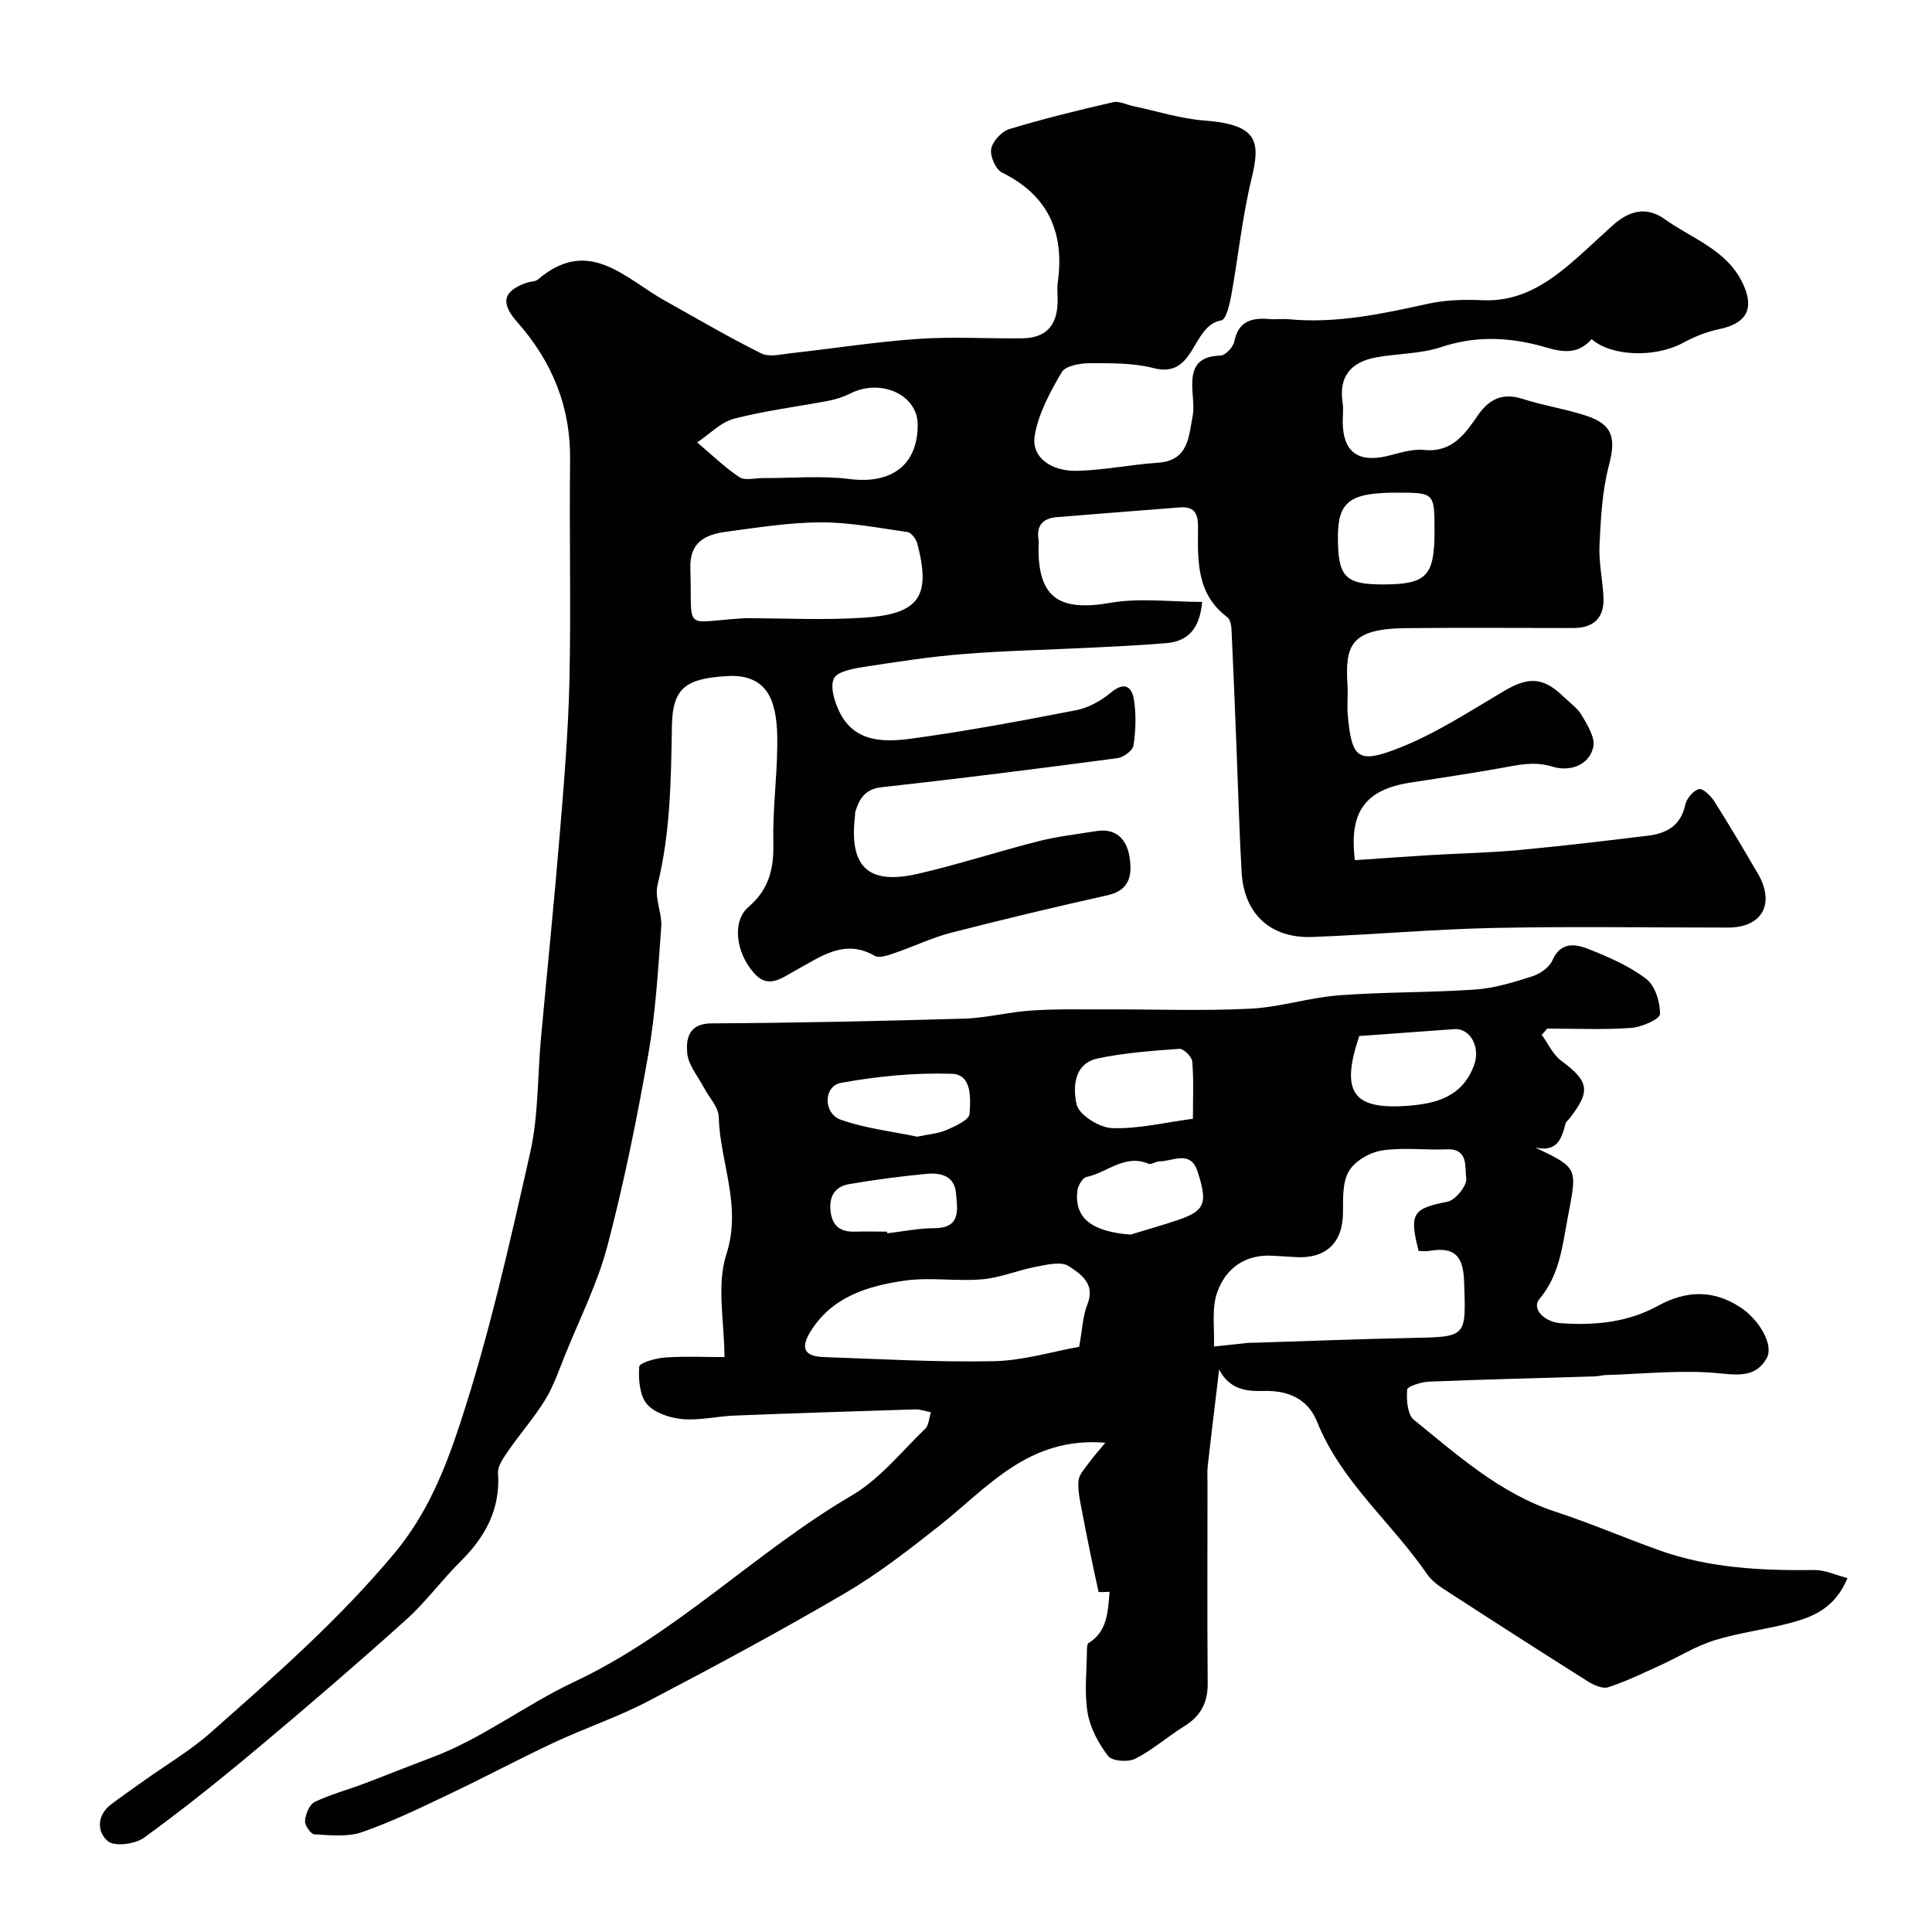
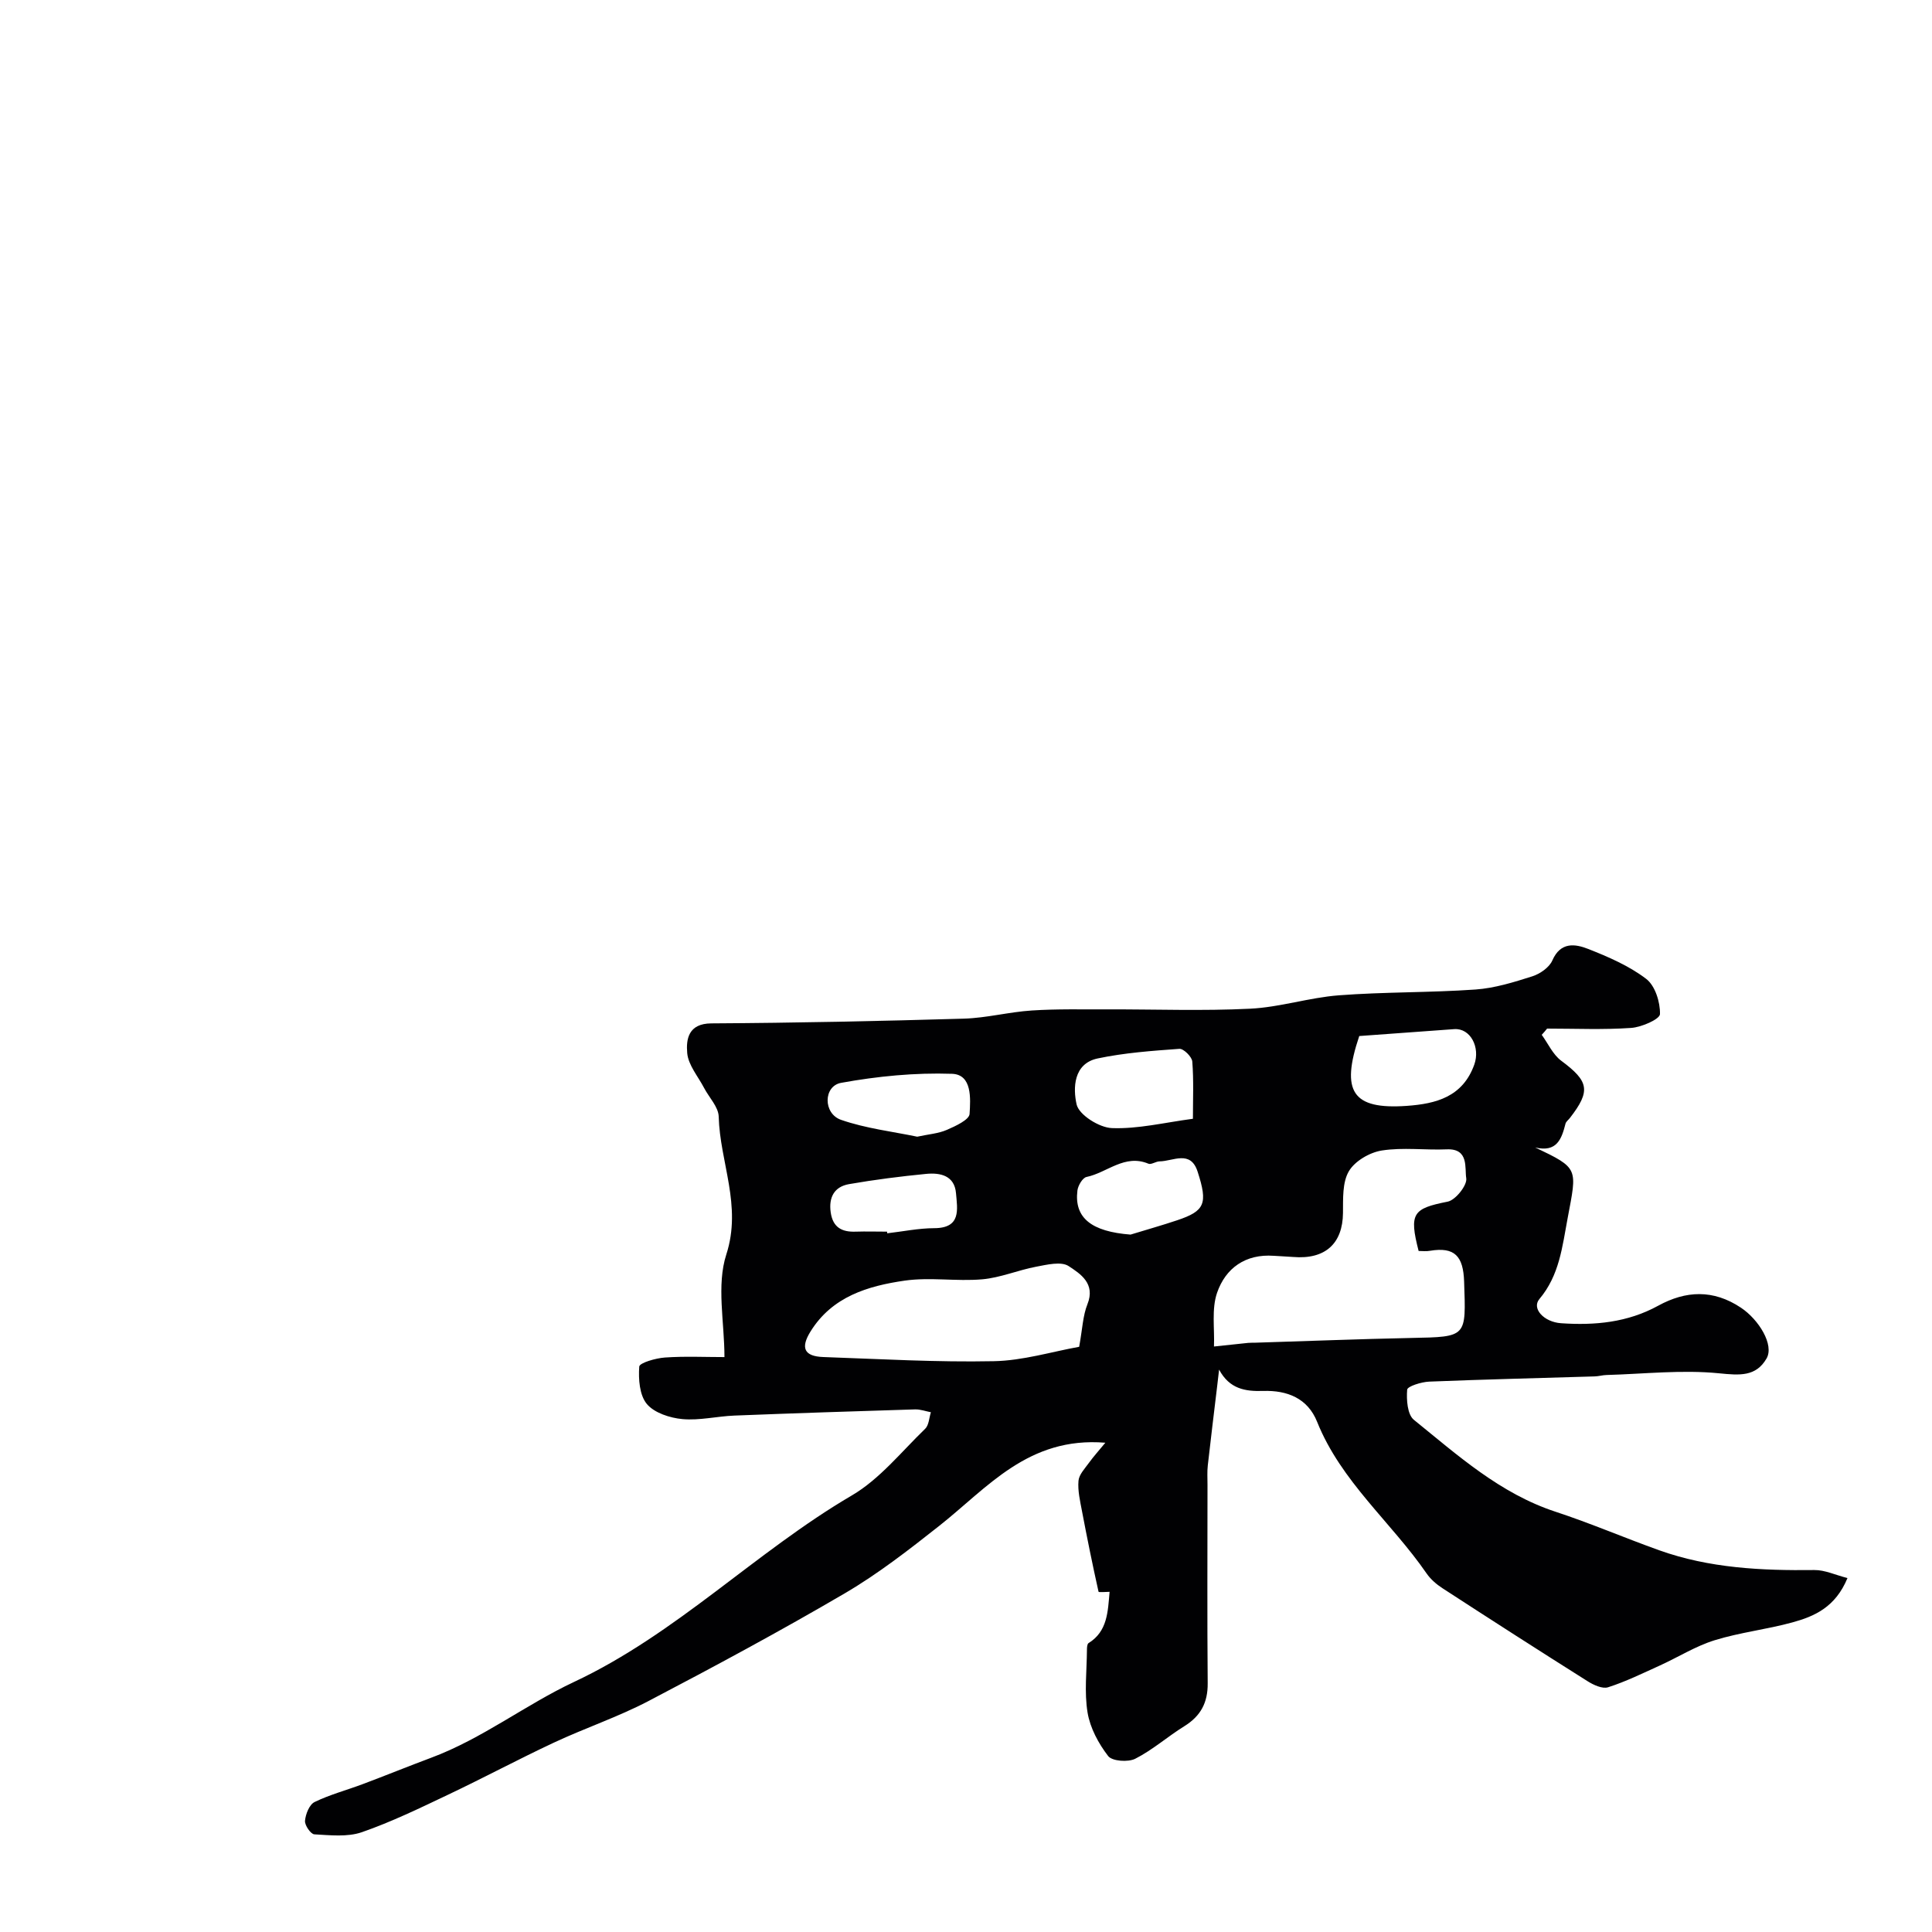
<svg xmlns="http://www.w3.org/2000/svg" enable-background="new 0 0 400 400" viewBox="0 0 400 400">
-   <path d="m329.53 70.21c-3.58 4.13-7.86 2.05-11.41 1.18-6.76-1.66-13.1-1.73-19.78.48-4.26 1.41-8.99 1.31-13.46 2.13-5.09.94-7.74 3.86-6.91 9.34.2 1.3.03 2.66.03 4 .02 6.14 3.1 8.49 9.11 7.1 2.54-.59 5.2-1.55 7.7-1.29 5.85.59 8.47-3.28 11.18-7.18 2.33-3.36 5.11-4.72 9.27-3.38 4.32 1.4 8.87 2.07 13.18 3.49 5.54 1.83 6.14 4.7 4.67 10.27-1.4 5.3-1.68 10.96-1.95 16.48-.18 3.58.65 7.19.82 10.8.2 4.3-2.01 6.4-6.32 6.4-11.5-.02-23-.09-34.5.02-11.63.1-12.7 3.58-12.17 11.98.13 1.99-.13 4.01.05 6 .82 9.04 2.11 10.16 10.55 6.86 7.66-3 14.7-7.63 21.84-11.84 5.01-2.96 8.07-2.9 12.3 1.2 1.32 1.28 2.93 2.4 3.81 3.93 1.16 2 2.76 4.57 2.33 6.48-.93 4.09-5.26 5.05-8.32 4.1-3.88-1.21-7.16-.4-10.74.25-6.25 1.12-12.53 2.04-18.8 3.02-9.34 1.45-12.76 6.04-11.49 16.06 5.17-.35 10.38-.74 15.59-1.05 6.1-.37 12.22-.48 18.3-1.04 8.97-.83 17.92-1.9 26.86-2.99 3.82-.47 6.73-2.11 7.65-6.4.27-1.29 1.64-2.92 2.82-3.23.8-.22 2.46 1.38 3.18 2.52 3.12 4.91 6.08 9.94 9.02 14.96 3.64 6.23.91 11.18-6.13 11.18-16.16.01-32.33-.25-48.49.08-12.54.26-25.06 1.4-37.61 1.87-8.69.33-14.16-4.79-14.65-13.44-.48-8.43-.7-16.87-1.04-25.3-.33-8.27-.65-16.54-1.04-24.8-.04-.92-.25-2.2-.87-2.66-6.33-4.71-6.15-11.54-6.07-18.3.03-2.67-.36-4.71-3.71-4.44-8.51.68-17.02 1.31-25.53 2.02-2.67.22-4.23 1.54-3.8 4.5.1.65.01 1.33.01 2-.01 10.25 4.38 13.07 14.89 11.24 6.11-1.07 12.56-.19 18.99-.19-.46 5.31-2.75 8.13-7.36 8.53-5.27.45-10.56.68-15.84.95-8.75.44-17.52.61-26.24 1.31-6.98.56-13.92 1.63-20.85 2.71-2.15.34-5.3.95-5.96 2.37-.8 1.73.11 4.67 1.07 6.71 3.06 6.52 9.24 6.5 14.94 5.73 11.44-1.56 22.81-3.68 34.15-5.89 2.56-.5 5.17-1.95 7.19-3.64 2.84-2.38 4.36-1.21 4.79 1.52.48 3.08.36 6.34-.1 9.43-.16 1.05-2.07 2.45-3.33 2.62-16.22 2.15-32.46 4.22-48.73 6-3.49.38-4.65 2.31-5.52 5.04-.1.31-.05.66-.09.99-1.22 10.45 2.7 14.27 12.98 11.92 8.39-1.92 16.6-4.62 24.95-6.74 3.94-1 8.01-1.46 12.04-2.11 4.19-.68 6.32 1.82 6.88 5.38.55 3.5.19 6.84-4.5 7.89-10.89 2.43-21.74 5.02-32.54 7.8-3.91 1.01-7.62 2.82-11.46 4.13-1.36.46-3.26 1.19-4.23.63-6.35-3.65-11.26.23-16.27 2.93-2.97 1.61-5.73 4.03-8.71.68-3.92-4.4-4.56-10.85-1.19-13.73 4.22-3.61 5.28-7.88 5.15-13.2-.16-6.59.72-13.2.81-19.8.05-3.25-.04-6.75-1.17-9.71-1.45-3.8-4.7-5.37-9.15-5.1-8.51.51-11.35 2.33-11.49 10.34-.18 11.07-.3 22.04-2.97 32.9-.66 2.69.97 5.86.76 8.75-.65 8.82-1.16 17.71-2.69 26.4-2.34 13.29-5.02 26.55-8.45 39.59-2.04 7.77-5.76 15.11-8.78 22.63-1.26 3.12-2.36 6.37-4.1 9.22-2.23 3.65-5.1 6.9-7.54 10.43-.99 1.44-2.33 3.21-2.23 4.74.52 7.56-2.68 13.27-7.83 18.38-3.87 3.84-7.12 8.33-11.16 11.96-10.03 9.02-20.26 17.83-30.6 26.49-7.71 6.46-15.56 12.77-23.69 18.67-1.84 1.34-6.05 1.9-7.48.74-2.27-1.84-2.38-5.38.7-7.68 2.22-1.66 4.49-3.24 6.75-4.85 4.65-3.32 9.63-6.26 13.88-10.02 13.27-11.74 26.55-23.36 38.02-37.13 6.81-8.18 10.49-17.48 13.53-26.72 6.04-18.34 10.28-37.3 14.54-56.17 1.72-7.63 1.5-15.7 2.22-23.56 1.3-14.23 2.76-28.45 3.93-42.7.87-10.51 1.74-21.05 1.98-31.59.33-15.19-.05-30.4.13-45.6.13-11.04-3.76-20.39-10.96-28.53-3.51-3.97-2.94-6.41 2-8.13.77-.27 1.76-.2 2.32-.68 10.53-8.99 18.04-.19 26.26 4.4 6.63 3.7 13.19 7.55 19.98 10.93 1.61.8 4.02.18 6.03-.04 8.78-.97 17.53-2.36 26.34-2.97 7.13-.5 14.32-.05 21.49-.12 5-.04 7.38-2.52 7.48-7.59.03-1.33-.15-2.69.03-3.99 1.42-10.27-1.9-17.98-11.55-22.75-1.31-.65-2.5-3.39-2.23-4.88.29-1.59 2.15-3.63 3.74-4.11 7.08-2.15 14.28-3.91 21.49-5.57 1.28-.3 2.81.53 4.23.83 4.91 1.03 9.78 2.6 14.74 2.97 11.19.85 11.54 4.44 9.68 12.12-1.91 7.9-2.73 16.07-4.18 24.09-.34 1.85-1.07 4.98-2.03 5.15-6.32 1.09-5.28 12.17-14.08 9.89-4.22-1.1-8.81-1.01-13.24-1.01-1.98 0-4.98.54-5.75 1.86-2.4 4.09-4.82 8.54-5.59 13.12-.75 4.43 3.3 7.47 8.94 7.3 5.52-.16 11-1.3 16.52-1.67 6.39-.43 6.41-5.34 7.24-9.71.24-1.29.13-2.67.03-3.99-.34-4.34-.39-8.31 5.71-8.49 1.02-.03 2.64-1.73 2.87-2.88.86-4.33 3.67-4.99 7.33-4.68 1.32.11 2.67-.09 4 .04 9.81.92 19.25-1.11 28.73-3.2 3.66-.81 7.56-.92 11.32-.74 6.72.32 12.07-2.57 16.98-6.56 3.46-2.8 6.64-5.94 9.96-8.91 3.31-2.97 6.88-4.12 10.86-1.28 5.65 4.04 12.77 6.29 16.08 13.21 2.53 5.29.83 8.37-4.93 9.54-2.63.54-5.23 1.63-7.6 2.92-5.6 2.94-14.55 2.79-18.74-.87zm-175.3 57.78c8.24 0 16.51.45 24.71-.11 11.44-.77 13.84-4.45 10.97-15.35-.25-.93-1.22-2.26-2.01-2.37-5.98-.86-11.99-2.03-17.99-2.01-6.51.02-13.04 1.07-19.52 1.94-4.26.57-7.64 2.04-7.46 7.59.44 13.49-1.8 11.06 11.3 10.31zm35.77-40.11c-.03-6.13-7.57-9.58-13.9-6.44-1.4.7-2.94 1.23-4.47 1.52-6.55 1.25-13.22 2.05-19.65 3.73-2.78.73-5.1 3.22-7.63 4.91 2.88 2.43 5.6 5.1 8.72 7.18 1.16.78 3.24.19 4.9.2 5.99.03 12.05-.54 17.95.2 8.63 1.1 14.12-2.9 14.08-11.3zm99.22 14.12c-9.78 0-12.22 1.84-12.22 9.22-.01 8.18 1.5 9.78 9.24 9.78 9.1.01 10.76-1.69 10.76-10.98 0-8.02 0-8.02-7.78-8.02z" fill="#010103" />
  <path d="m319.2 214.25c1.32 1.82 2.31 4.08 4.03 5.36 5.74 4.26 6.17 6.23 1.79 11.87-.3.39-.79.73-.9 1.17-.8 3.13-1.77 6-6.28 4.92 9.1 4.34 8.67 4.26 6.73 14.6-1.13 6-1.7 11.85-5.86 16.79-1.64 1.94.93 4.76 4.5 5 6.99.48 13.76-.15 20.09-3.62 5.72-3.14 11.41-3.42 17.15.41 3.68 2.45 6.93 7.69 5.29 10.52-2.2 3.78-5.55 3.48-9.8 3.06-7.69-.77-15.55.13-23.33.35-.82.02-1.63.27-2.45.29-11.42.35-22.85.62-34.27 1.08-1.62.07-4.49.97-4.55 1.67-.17 2.08.04 5.15 1.39 6.24 9.09 7.35 17.84 15.26 29.33 19.03 7.25 2.38 14.28 5.41 21.47 7.98 10.39 3.71 21.2 4.22 32.11 4.09 2.16-.03 4.34 1.02 6.86 1.66-2.5 6.05-6.85 7.93-11.4 9.18-5.31 1.46-10.87 2.07-16.12 3.7-3.96 1.23-7.58 3.53-11.4 5.26-3.51 1.59-6.99 3.3-10.64 4.47-1.18.38-3.03-.48-4.26-1.26-10.06-6.34-20.07-12.77-30.04-19.25-1.23-.8-2.44-1.84-3.27-3.04-7.33-10.64-17.72-19.04-22.68-31.42-1.95-4.86-6.17-6.54-11.19-6.38-3.68.12-6.96-.41-9.1-4.42-.13 1.15-.26 2.29-.4 3.44-.65 5.47-1.33 10.93-1.94 16.4-.15 1.32-.06 2.66-.06 4 0 13.7-.08 27.4.04 41.1.04 4-1.44 6.78-4.82 8.88-3.46 2.14-6.57 4.92-10.18 6.75-1.48.75-4.79.51-5.61-.56-2-2.59-3.73-5.81-4.26-8.99-.7-4.22-.16-8.65-.13-12.99 0-.48.04-1.22.33-1.4 3.95-2.45 3.99-6.52 4.36-10.62-.74 0-2.25.15-2.29-.02-1.24-5.55-2.37-11.13-3.43-16.71-.39-2.07-.9-4.21-.72-6.26.11-1.29 1.32-2.54 2.16-3.71.93-1.29 2.01-2.48 3.4-4.17-15.97-1.31-24.41 9.34-34.4 17.22-6.27 4.95-12.64 9.91-19.51 13.94-13.35 7.82-26.98 15.15-40.69 22.33-6.29 3.29-13.1 5.57-19.55 8.59-7.36 3.44-14.52 7.28-21.86 10.76-5.89 2.8-11.79 5.67-17.93 7.8-2.99 1.03-6.55.62-9.83.44-.74-.04-2.02-1.89-1.93-2.81.12-1.38.9-3.35 1.98-3.88 3.19-1.55 6.69-2.47 10.03-3.73 4.71-1.77 9.38-3.67 14.09-5.43 10.58-3.94 19.58-11 29.57-15.69 21.29-9.99 37.58-26.93 57.55-38.63 5.78-3.39 10.25-9.04 15.18-13.8.77-.75.81-2.26 1.18-3.42-1.09-.21-2.19-.62-3.27-.59-12.47.38-24.94.79-37.4 1.28-3.6.14-7.23 1.05-10.77.73-2.59-.24-5.81-1.28-7.36-3.12-1.53-1.83-1.77-5.15-1.58-7.75.06-.78 3.41-1.75 5.31-1.88 4.14-.29 8.31-.09 12.33-.09 0-7.27-1.68-14.87.39-21.26 3.27-10.12-1.33-19.05-1.58-28.52-.05-2-1.98-3.95-3.02-5.93-1.25-2.4-3.28-4.74-3.5-7.23-.25-2.86.22-6.12 4.99-6.15 17.43-.1 34.87-.47 52.29-.98 4.7-.14 9.37-1.39 14.08-1.69 5.17-.34 10.37-.21 15.55-.23 9.89-.03 19.79.35 29.65-.14 6.15-.3 12.2-2.3 18.35-2.77 9.4-.72 18.87-.54 28.28-1.2 3.98-.28 7.94-1.51 11.77-2.73 1.6-.51 3.51-1.83 4.15-3.28 1.71-3.92 4.74-3.45 7.46-2.38 4.18 1.65 8.46 3.5 11.98 6.19 1.85 1.41 2.91 4.82 2.85 7.29-.03 1.05-3.8 2.71-5.96 2.86-5.78.4-11.61.14-17.41.14-.36.46-.73.87-1.11 1.29zm-25.49 44.75c-2.01-7.82-1.18-8.79 6.01-10.21 1.64-.32 4.09-3.42 3.85-4.85-.35-2.08.61-6.18-4.03-5.98-4.48.19-9.06-.45-13.45.24-2.51.39-5.59 2.19-6.82 4.29-1.37 2.32-1.19 5.71-1.22 8.64-.06 6.31-3.64 9.68-10.36 9.11-1.32-.11-2.65-.14-3.97-.24-5.86-.42-9.98 2.55-11.74 7.66-1.16 3.38-.49 7.39-.64 11.12 2.36-.25 4.72-.51 7.08-.75.5-.05 1-.02 1.5-.04 10.75-.33 21.5-.76 32.25-.98 11.65-.23 11.34-.14 10.96-11.65-.17-5.31-1.96-7.24-7.05-6.4-.78.15-1.62.04-2.37.04zm-70.28 19.84c.68-3.72.76-6.44 1.71-8.81 1.72-4.29-1.47-6.31-3.89-7.9-1.56-1.02-4.5-.29-6.73.13-3.76.71-7.4 2.28-11.17 2.61-5.32.46-10.79-.48-16.04.27-7.61 1.1-15.01 3.29-19.5 10.53-2.1 3.38-1.34 5.15 2.66 5.29 11.75.41 23.51 1.1 35.26.86 6.04-.11 12.05-1.97 17.7-2.98zm23.55-47.21c0-3.99.18-7.94-.13-11.85-.08-.99-1.8-2.69-2.67-2.63-5.67.41-11.38.82-16.92 1.99-5.06 1.07-5.11 6.21-4.36 9.52.49 2.16 4.68 4.8 7.3 4.9 5.41.21 10.89-1.15 16.78-1.93zm34.44-17.13c-3.88 11.51-1.43 15.25 9.83 14.46 6.04-.43 11.59-1.84 13.99-8.56 1.26-3.54-.79-7.56-4.15-7.33-6.39.45-12.78.93-19.67 1.43zm-91.52 20.84c2.35-.51 4.38-.65 6.13-1.41 1.79-.78 4.63-2.08 4.71-3.3.2-3.14.56-8.17-3.64-8.31-7.64-.26-15.42.5-22.95 1.87-3.7.67-3.76 6.36-.02 7.66 5.15 1.79 10.7 2.43 15.77 3.49zm44.17 20.27c3.22-.99 6.47-1.9 9.66-2.97 5.72-1.92 6.38-3.42 4.22-10.07-1.47-4.54-5.06-2.15-7.88-2.12-.78.01-1.72.73-2.31.48-4.92-2.06-8.55 1.87-12.81 2.75-.81.17-1.75 1.76-1.88 2.79-.71 5.71 2.94 8.52 11 9.14zm-50.42-.61c.01.11.02.23.04.34 3.24-.37 6.49-1.05 9.73-1.06 5.63-.01 4.79-3.91 4.51-7.24-.31-3.66-3.25-4.28-6.17-4-5.34.52-10.69 1.2-15.97 2.12-3.05.53-4.25 2.72-3.8 5.86.45 3.11 2.31 4.09 5.19 3.98 2.15-.07 4.31 0 6.47 0z" fill="#010103" />
</svg>